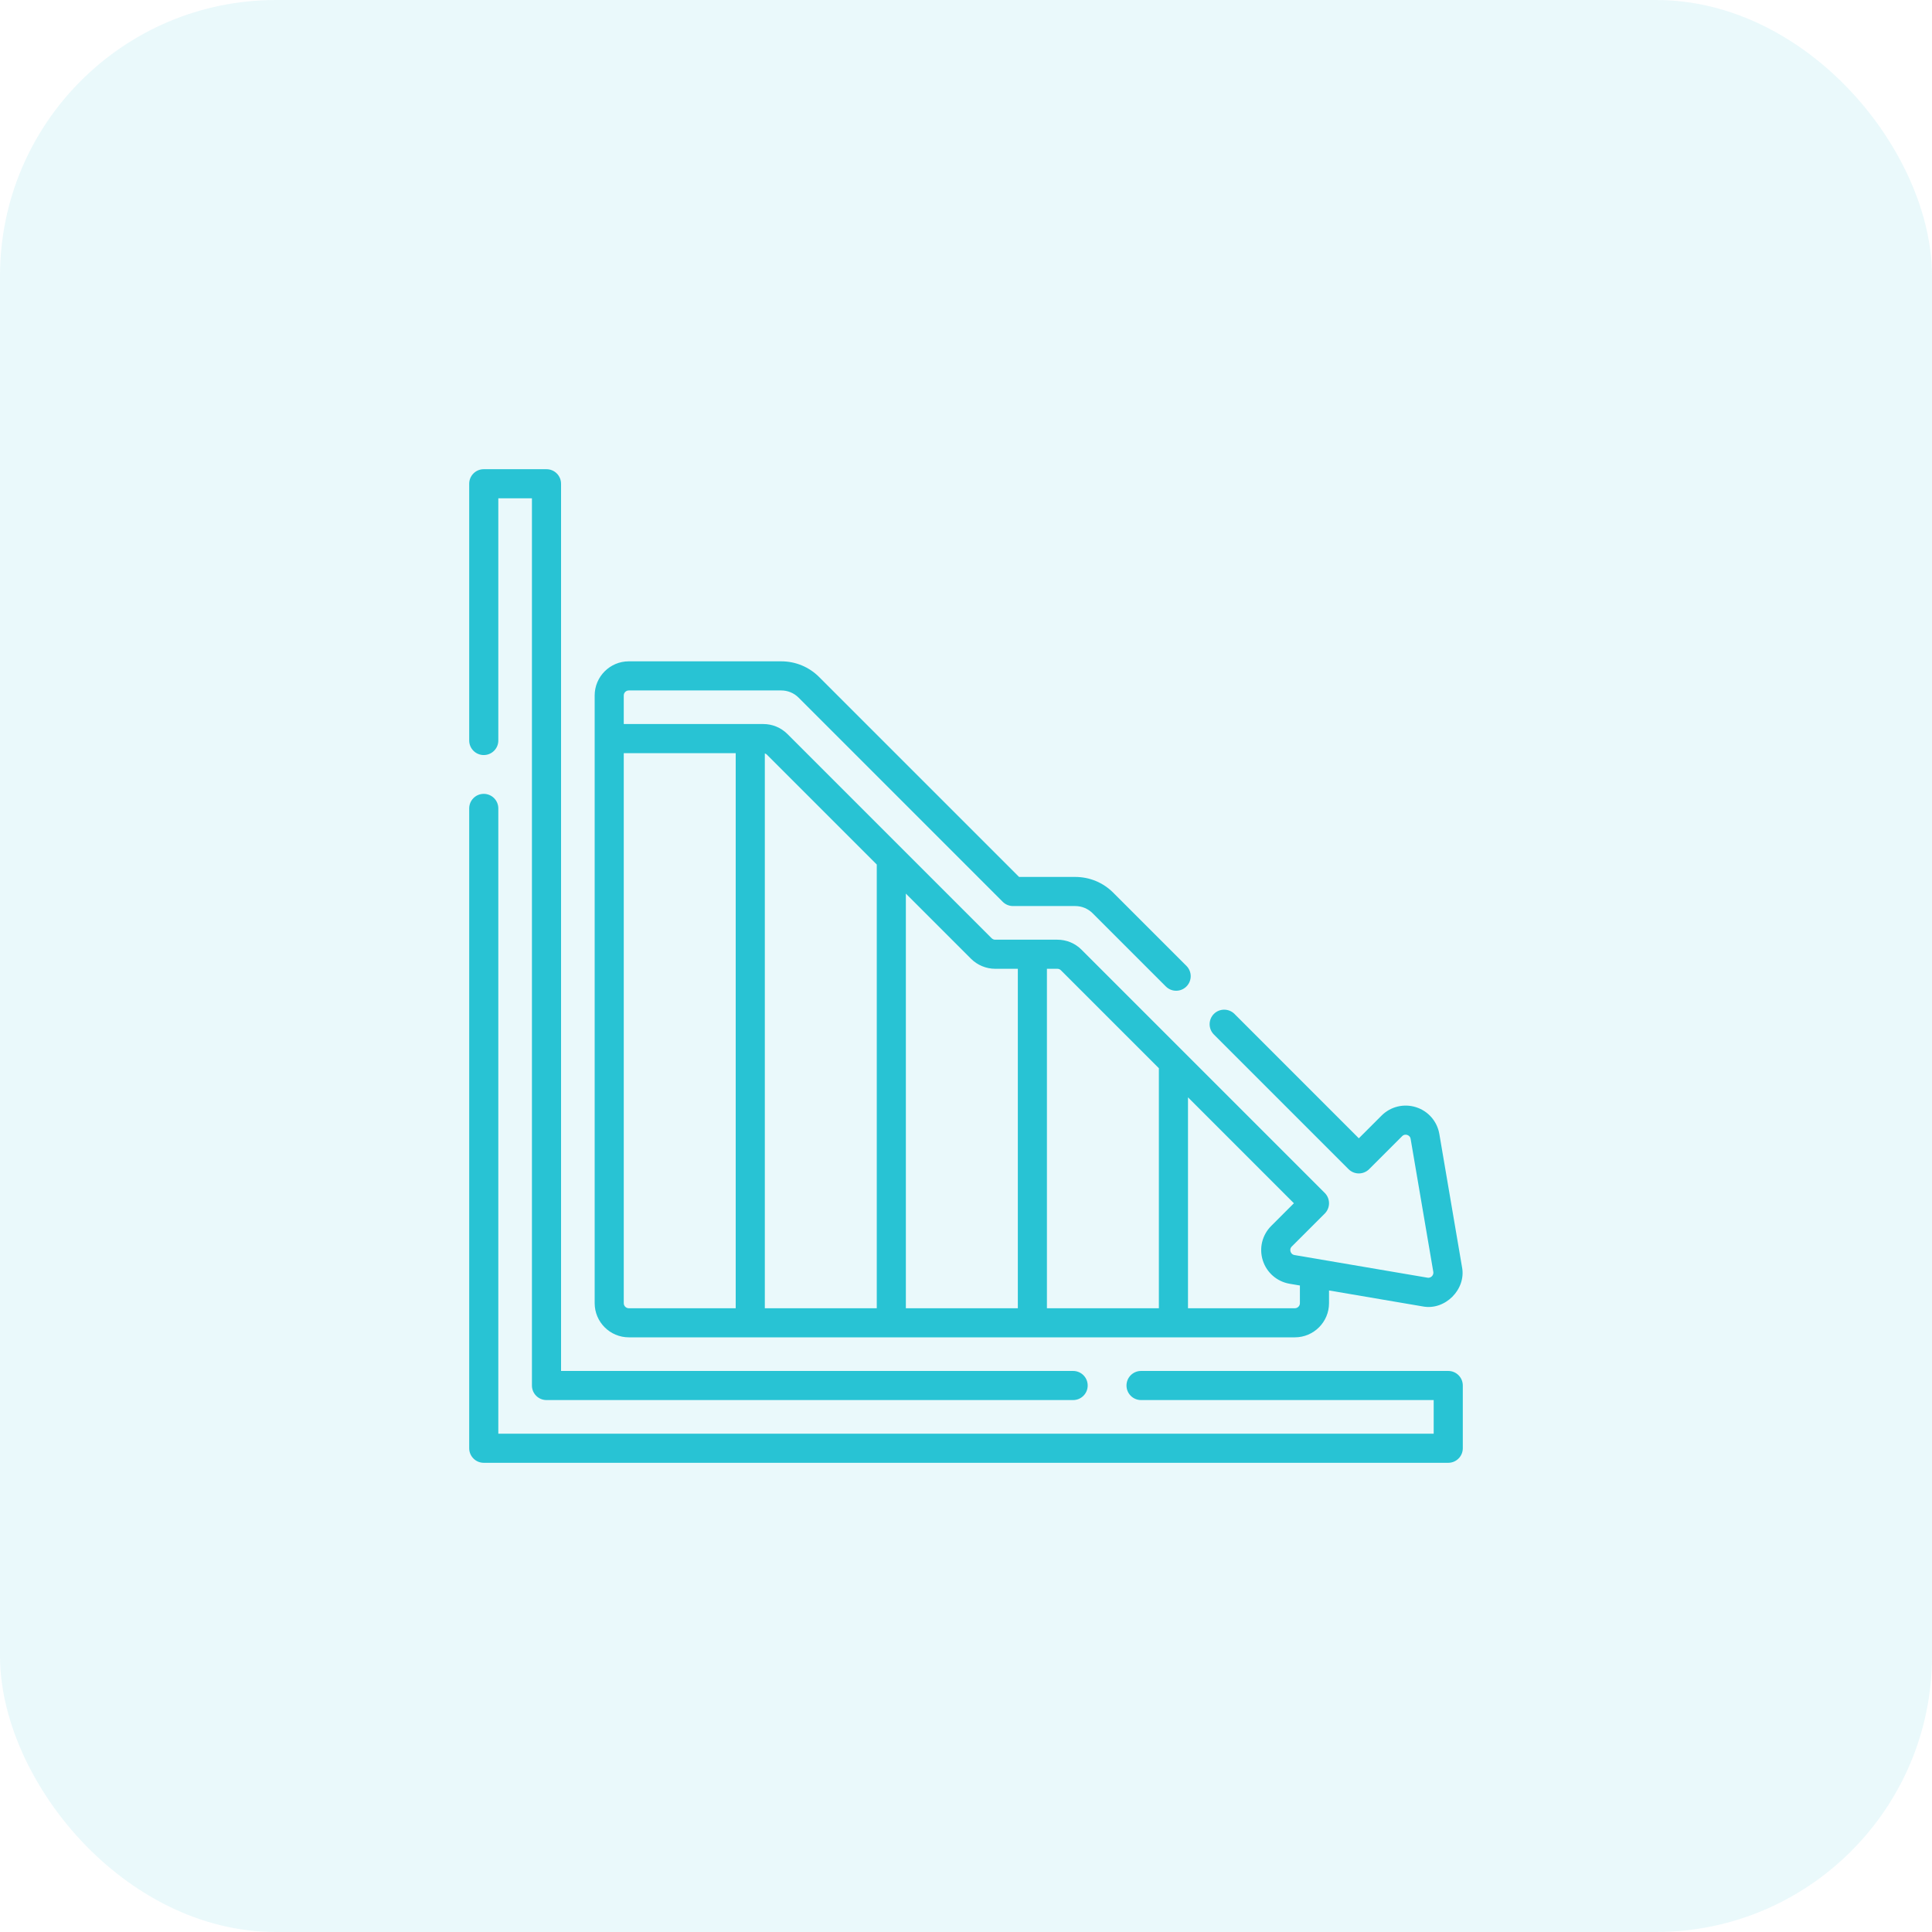
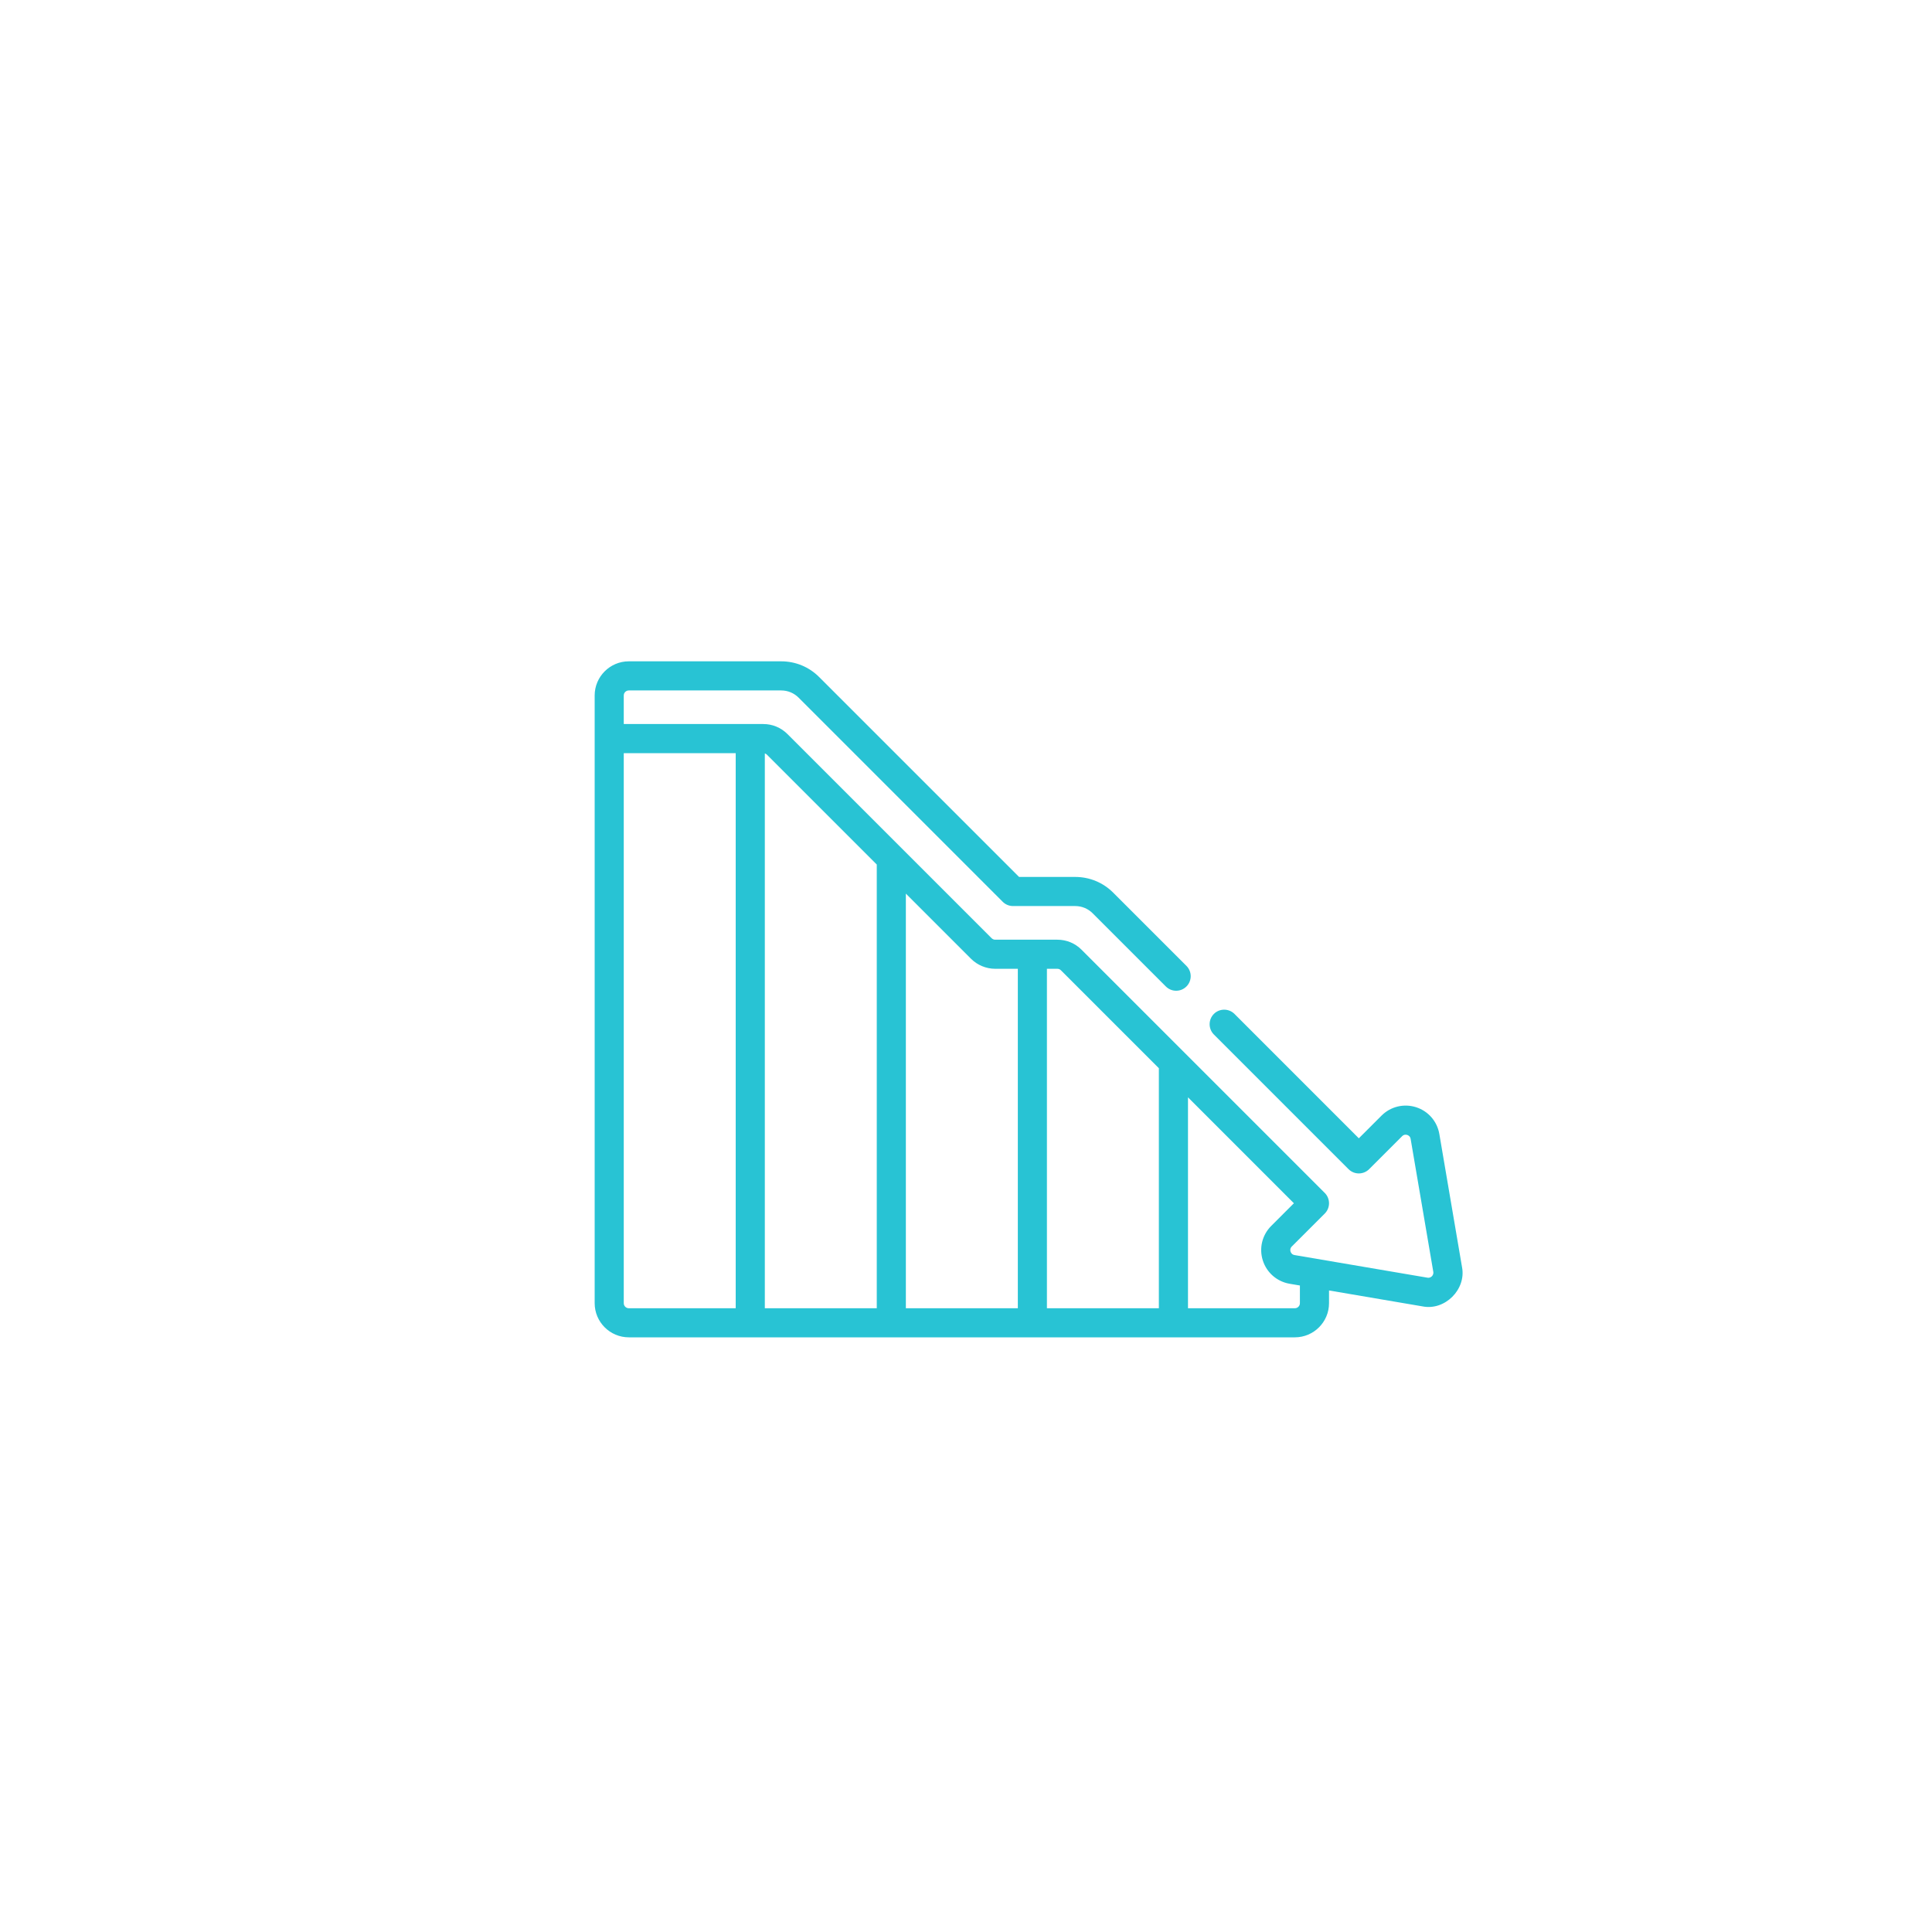
<svg xmlns="http://www.w3.org/2000/svg" width="70" height="70" viewBox="0 0 70 70" fill="none">
-   <rect opacity="0.1" width="70" height="70" rx="10" fill="#28C3D4" />
-   <path d="M17.527 27.357C17.819 27.357 18.055 27.121 18.055 26.83V18.055H19.273V50.2C19.273 50.491 19.509 50.727 19.8 50.727H38.881C39.173 50.727 39.409 50.491 39.409 50.2C39.409 49.908 39.173 49.672 38.881 49.672H20.328V17.527C20.328 17.236 20.092 17 19.8 17H17.527C17.236 17 17 17.236 17 17.527V26.83C17 27.121 17.236 27.357 17.527 27.357Z" fill="#28C3D4" />
-   <path d="M52.473 49.672H41.342C41.051 49.672 40.815 49.908 40.815 50.2C40.815 50.491 41.051 50.727 41.342 50.727H51.945V51.945H18.055V29.291C18.055 28.999 17.819 28.763 17.527 28.763C17.236 28.763 17 28.999 17 29.291V52.473C17 52.764 17.236 53 17.527 53H52.473C52.764 53 53 52.764 53 52.473V50.2C53 49.908 52.764 49.672 52.473 49.672Z" fill="#28C3D4" />
  <path d="M22.783 48.454H46.916C47.598 48.454 48.153 47.899 48.153 47.217V46.756L51.542 47.333C52.351 47.495 53.132 46.717 52.971 45.905L52.15 41.087C52.072 40.629 51.748 40.257 51.306 40.116C50.863 39.976 50.384 40.092 50.055 40.421L49.233 41.243L44.727 36.736C44.521 36.531 44.187 36.531 43.981 36.736C43.776 36.943 43.776 37.276 43.981 37.482L48.86 42.361C49.066 42.567 49.4 42.567 49.606 42.361L50.801 41.167C50.869 41.098 50.946 41.109 50.986 41.121C51.025 41.134 51.094 41.169 51.11 41.265L51.931 46.081C51.945 46.163 51.904 46.217 51.879 46.242C51.855 46.267 51.8 46.307 51.72 46.293L46.903 45.473C46.807 45.456 46.772 45.388 46.759 45.348C46.746 45.309 46.736 45.232 46.804 45.163L47.999 43.969C48.098 43.87 48.153 43.736 48.153 43.596C48.153 43.456 48.098 43.322 47.999 43.223L39.186 34.41C38.953 34.176 38.642 34.047 38.31 34.047H36.057C36.01 34.047 35.962 34.027 35.928 33.993L28.53 26.595C28.296 26.362 27.985 26.233 27.656 26.233H22.6V25.198C22.6 25.098 22.682 25.016 22.783 25.016H28.303C28.542 25.016 28.766 25.108 28.935 25.277L36.331 32.674C36.43 32.773 36.565 32.828 36.704 32.828H38.957C39.196 32.828 39.42 32.921 39.589 33.09L42.241 35.742C42.447 35.948 42.781 35.948 42.987 35.742C43.193 35.536 43.193 35.202 42.987 34.996L40.335 32.344C39.967 31.976 39.478 31.773 38.957 31.773H36.923L29.68 24.531C29.313 24.163 28.824 23.961 28.303 23.961H22.783C22.101 23.961 21.546 24.516 21.546 25.198V47.217C21.546 47.899 22.101 48.454 22.783 48.454ZM46.059 44.417C45.73 44.746 45.613 45.225 45.754 45.668C45.895 46.111 46.267 46.434 46.725 46.513L47.098 46.576V47.217C47.098 47.318 47.016 47.4 46.916 47.4H43.043V39.758L46.88 43.596L46.059 44.417ZM38.439 35.155L41.988 38.704V47.4H37.932V35.101H38.31C38.359 35.101 38.405 35.12 38.439 35.155ZM36.057 35.101H36.878V47.4H32.821V32.377L35.183 34.739C35.413 34.969 35.732 35.101 36.057 35.101ZM31.767 31.323V47.4H27.711V27.298C27.739 27.306 27.765 27.321 27.786 27.342L31.767 31.323ZM26.656 27.288V47.4H22.783C22.682 47.4 22.6 47.318 22.6 47.217V27.288H26.656Z" fill="#28C3D4" />
</svg>